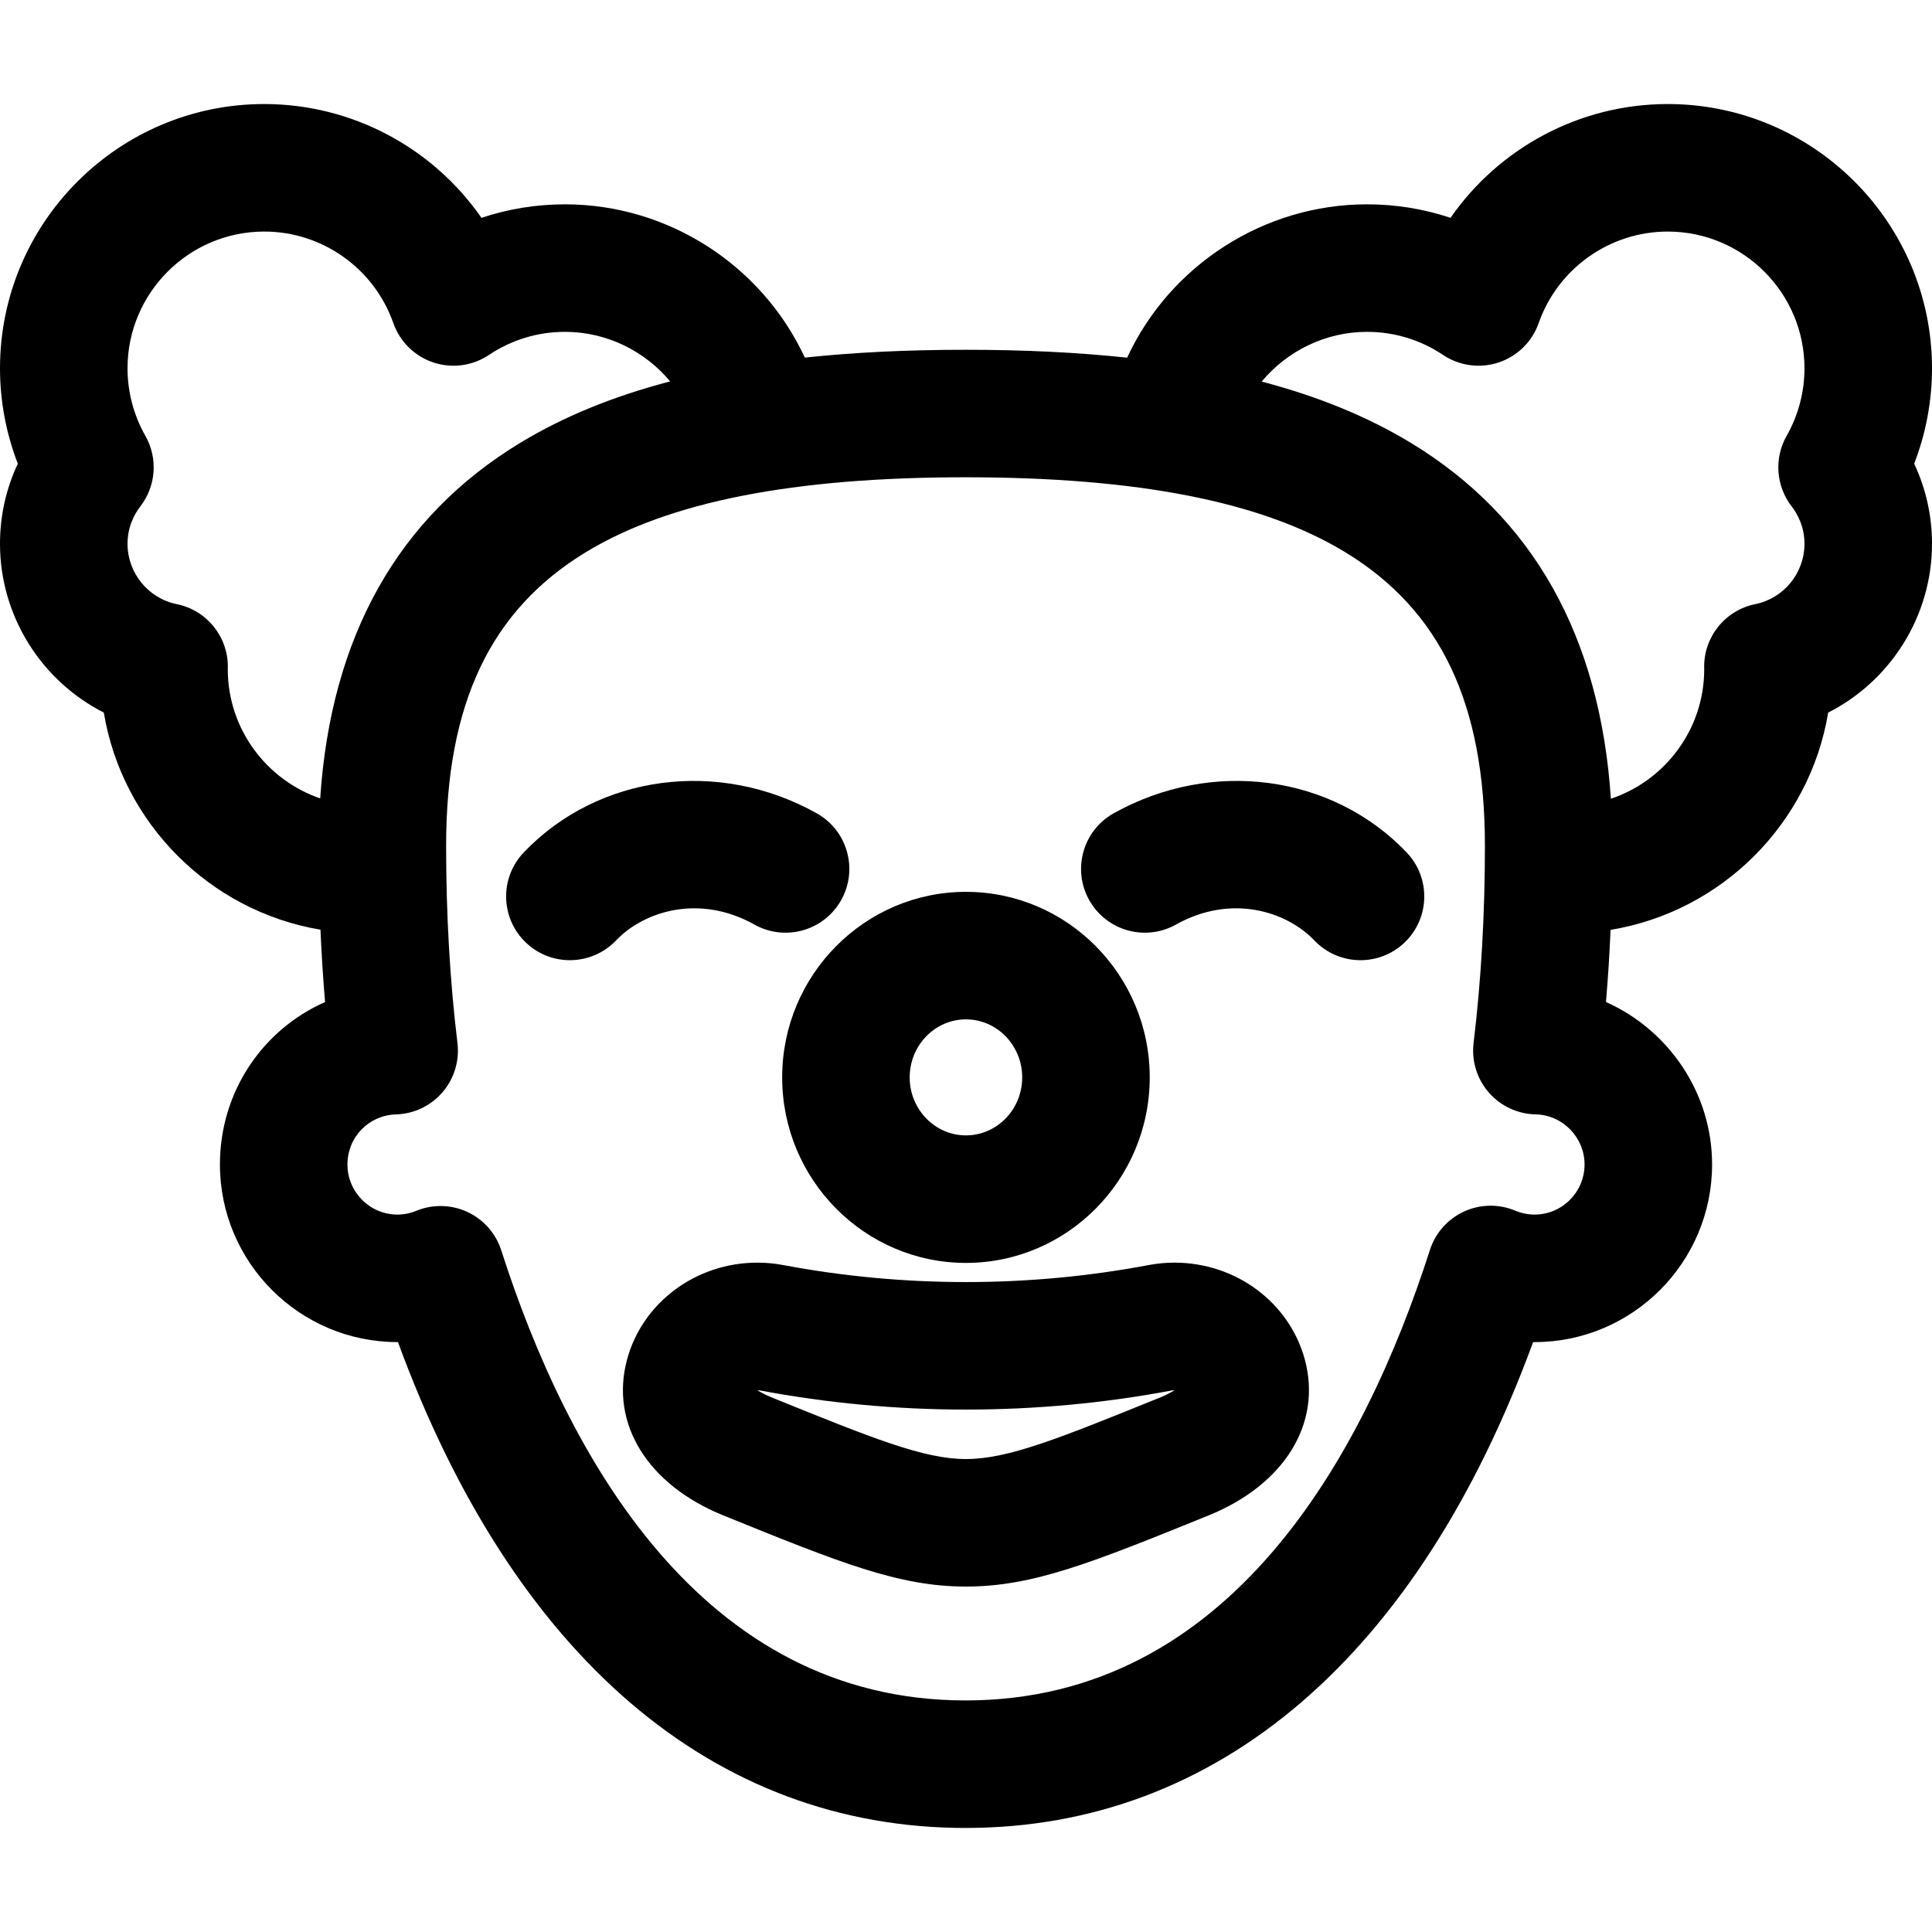
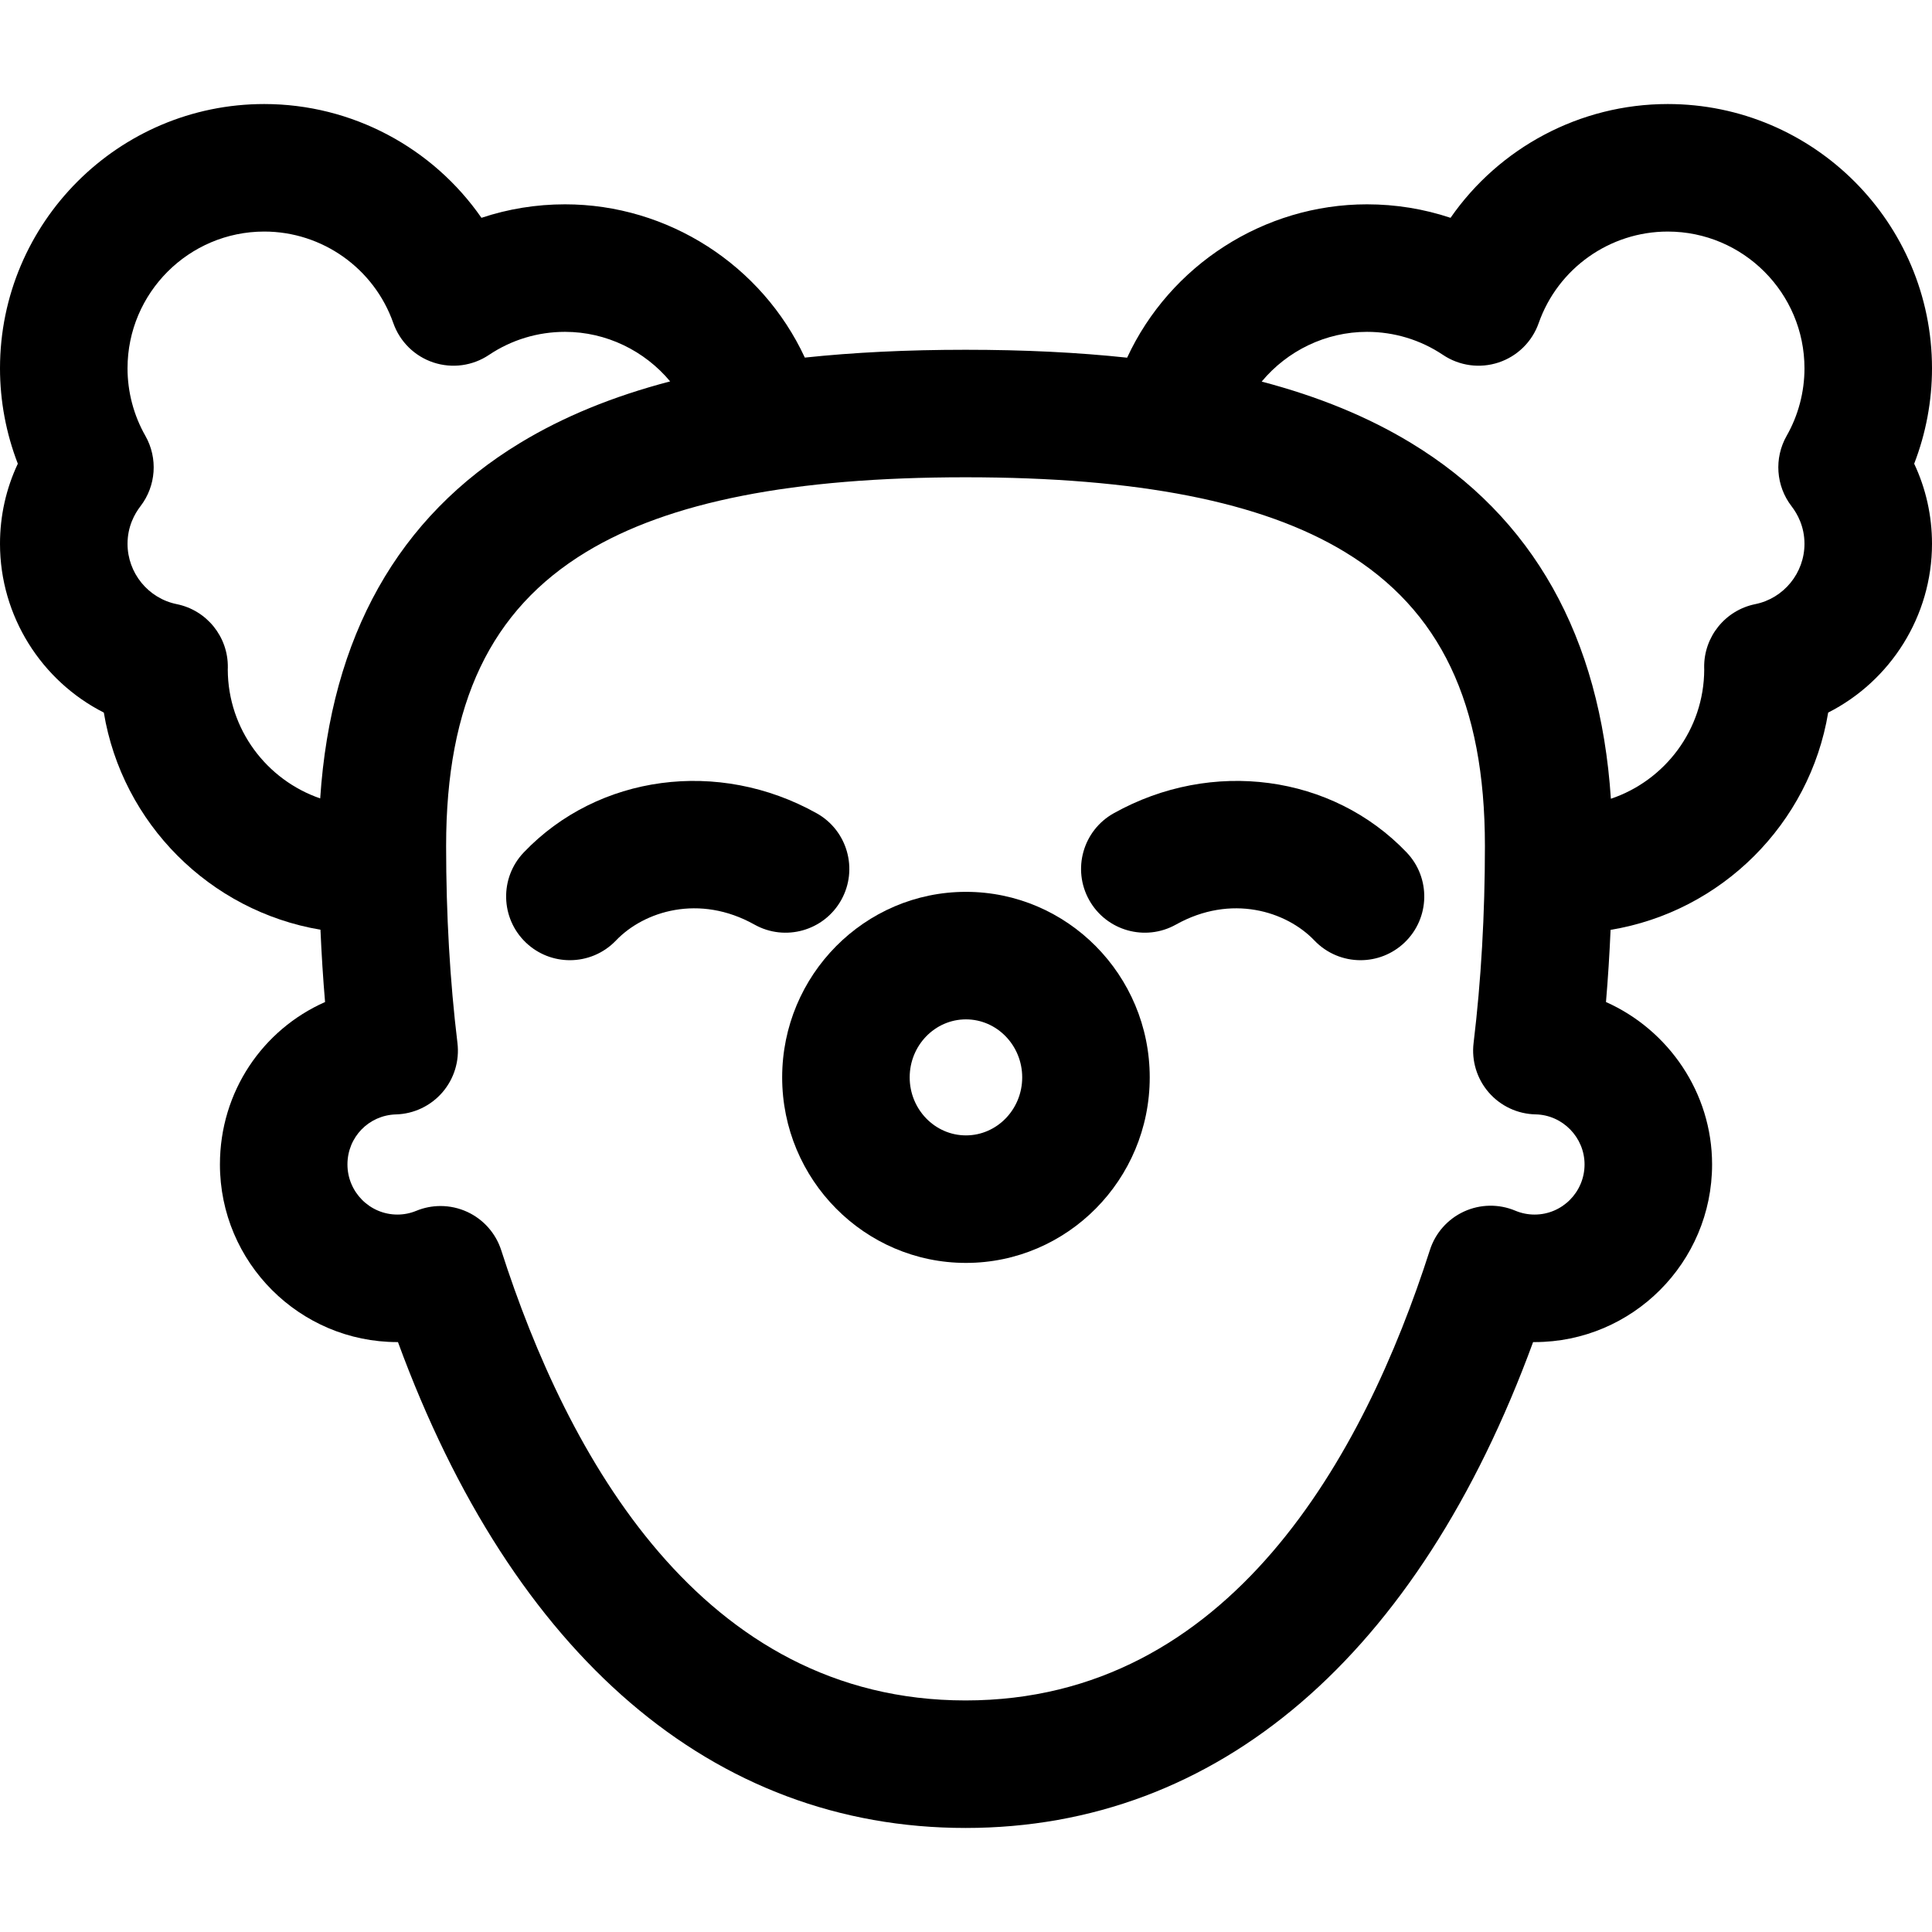
<svg xmlns="http://www.w3.org/2000/svg" fill="#000000" height="800px" width="800px" version="1.1" id="Capa_1" viewBox="0 0 297 297" xml:space="preserve">
  <g>
    <path d="M120.24,165.623c0,15.726,12.674,28.52,28.252,28.52s28.252-12.794,28.252-28.52c0-15.728-12.674-28.522-28.252-28.522   S120.24,149.895,120.24,165.623z M148.492,156.704c4.768,0,8.648,4.001,8.648,8.919c0,4.916-3.88,8.916-8.648,8.916   c-4.769,0-8.649-4-8.649-8.916C139.843,160.705,143.724,156.704,148.492,156.704z" />
    <path d="M171.207,125.023c-4.725,2.642-6.413,8.613-3.771,13.338c2.644,4.726,8.616,6.414,13.339,3.771   c8.487-4.746,16.981-2.058,21.283,2.445c1.926,2.016,4.505,3.031,7.089,3.031c2.434,0,4.87-0.9,6.77-2.713   c3.914-3.739,4.057-9.943,0.317-13.858C204.799,119.063,186.28,116.591,171.207,125.023z" />
    <path d="M115.978,142.132c4.722,2.644,10.695,0.955,13.339-3.771c2.643-4.725,0.954-10.696-3.771-13.338   c-15.074-8.431-33.593-5.96-45.027,6.014c-3.738,3.915-3.596,10.119,0.318,13.858c1.898,1.814,4.335,2.713,6.769,2.713   c2.584,0,5.163-1.016,7.089-3.031C98.998,140.072,107.494,137.387,115.978,142.132z" />
-     <path d="M180.556,194.102c-1.327,0-2.661,0.124-3.975,0.371c-18.476,3.486-37.694,3.488-56.186-0.002   c-1.303-0.245-2.638-0.369-3.964-0.369c-9.438,0-17.678,6.133-20.038,14.907c-2.65,9.829,3.153,19.229,14.787,23.946   c17.973,7.285,26.993,10.941,37.312,10.941c10.318,0,19.34-3.656,37.313-10.941c11.632-4.716,17.435-14.114,14.786-23.941   C198.229,200.235,189.989,194.102,180.556,194.102z M178.441,214.789c-15.614,6.328-23.452,9.505-29.949,9.505   c-6.496,0-14.334-3.177-29.946-9.504c-0.898-0.365-1.596-0.744-2.117-1.084c0.001,0,0.002,0,0.003,0c0.114,0,0.23,0.011,0.337,0.03   c20.868,3.938,42.59,3.936,63.439,0.002c0.113-0.021,0.231-0.032,0.348-0.032h0.002   C180.035,214.046,179.34,214.425,178.441,214.789z" />
    <path d="M297,56.622c0-22.402-18.223-40.629-40.622-40.629c-13.52,0-25.922,6.731-33.39,17.491   c-4.11-1.369-8.438-2.074-12.845-2.074c-15.841,0-30.287,9.355-36.874,23.575c-7.569-0.809-15.809-1.215-24.838-1.215   c-8.975,0-17.173,0.402-24.708,1.202c-6.59-14.213-21.031-23.562-36.866-23.562c-4.408,0-8.735,0.705-12.845,2.074   c-7.468-10.76-19.869-17.491-33.391-17.491C18.223,15.993,0,34.22,0,56.622c0,5.022,0.938,10.001,2.74,14.662   C0.937,75.111,0,79.281,0,83.596c0,11.134,6.39,21.093,15.96,25.946c2.828,17.032,16.289,30.511,33.304,33.38   c0.165,3.764,0.396,7.477,0.707,11.118c-9.581,4.232-16.162,13.781-16.162,24.964c0,15.06,12.239,27.311,27.283,27.311   c0.028,0,0.058,0,0.086,0c17.7,48.255,48.458,74.691,87.254,74.691c38.795,0,69.55-26.438,87.246-74.692   c0.077,0.001,0.154,0.001,0.23,0.001c15.045,0,27.285-12.252,27.285-27.311c0-11.054-6.734-20.699-16.312-24.966   c0.31-3.636,0.542-7.341,0.707-11.094c17.085-2.814,30.615-16.321,33.451-33.401c9.57-4.854,15.96-14.813,15.96-25.947   c0-4.315-0.936-8.486-2.739-12.312C296.063,66.625,297,61.646,297,56.622z M35.015,102.946l0.009-0.322   c0.069-4.718-3.232-8.815-7.856-9.752c-4.383-0.887-7.563-4.788-7.563-9.276c0-2.639,1.079-4.595,1.985-5.77   c2.41-3.127,2.707-7.396,0.757-10.828c-1.794-3.153-2.742-6.742-2.742-10.376c0-11.593,9.429-21.025,21.019-21.025   c8.912,0,16.886,5.654,19.84,14.069c1.004,2.86,3.276,5.096,6.152,6.053c2.879,0.957,6.035,0.53,8.554-1.159   c3.461-2.32,7.503-3.546,11.689-3.546c6.337,0,12.233,2.902,16.162,7.616c-8.794,2.301-16.421,5.429-23.065,9.459   c-18.762,11.378-29.076,29.744-30.733,54.648C40.993,119.906,35.05,112.117,35.015,102.946z M235.908,186.712   c-1.024,0-2.024-0.201-2.972-0.599c-2.533-1.063-5.396-1.012-7.891,0.138c-2.495,1.15-4.393,3.293-5.231,5.909   c-10.132,31.588-30.74,69.243-71.383,69.243c-40.63,0-61.241-37.631-71.377-69.199c-0.837-2.605-2.725-4.743-5.207-5.896   c-1.307-0.605-2.716-0.91-4.126-0.91c-1.269,0-2.539,0.246-3.736,0.741c-0.922,0.38-1.896,0.572-2.894,0.572   c-4.235,0-7.68-3.458-7.68-7.708c0-4.191,3.277-7.567,7.46-7.688c2.755-0.078,5.35-1.314,7.148-3.402   c1.799-2.089,2.635-4.838,2.303-7.573c-1.156-9.542-1.742-19.732-1.742-30.292c0-21.925,6.845-36.287,21.538-45.199   c12.734-7.723,31.809-11.477,58.312-11.477c26.5,0,45.571,3.754,58.304,11.477c14.693,8.912,21.537,23.274,21.537,45.199   c0,10.528-0.585,20.719-1.741,30.287c-0.333,2.75,0.514,5.511,2.33,7.603c1.817,2.092,4.433,3.316,7.202,3.372   c4.15,0.083,7.526,3.535,7.526,7.693C243.59,183.254,240.144,186.712,235.908,186.712z M275.413,77.828   c0.905,1.173,1.983,3.127,1.983,5.768c0,4.488-3.181,8.39-7.564,9.276c-4.624,0.937-7.926,5.034-7.856,9.752l0.009,0.314   c-0.032,9.229-6.044,17.062-14.349,19.852c-1.646-24.931-11.961-43.314-30.735-54.701c-6.615-4.013-14.203-7.131-22.947-9.429   c3.928-4.731,9.837-7.646,16.189-7.646c4.186,0,8.227,1.226,11.688,3.546c2.518,1.688,5.675,2.115,8.553,1.159   c2.877-0.957,5.148-3.192,6.153-6.052c2.955-8.416,10.929-14.07,19.84-14.07c11.59,0,21.019,9.433,21.019,21.025   c0,3.637-0.947,7.225-2.74,10.375C272.704,70.43,273.002,74.7,275.413,77.828z" />
  </g>
</svg>